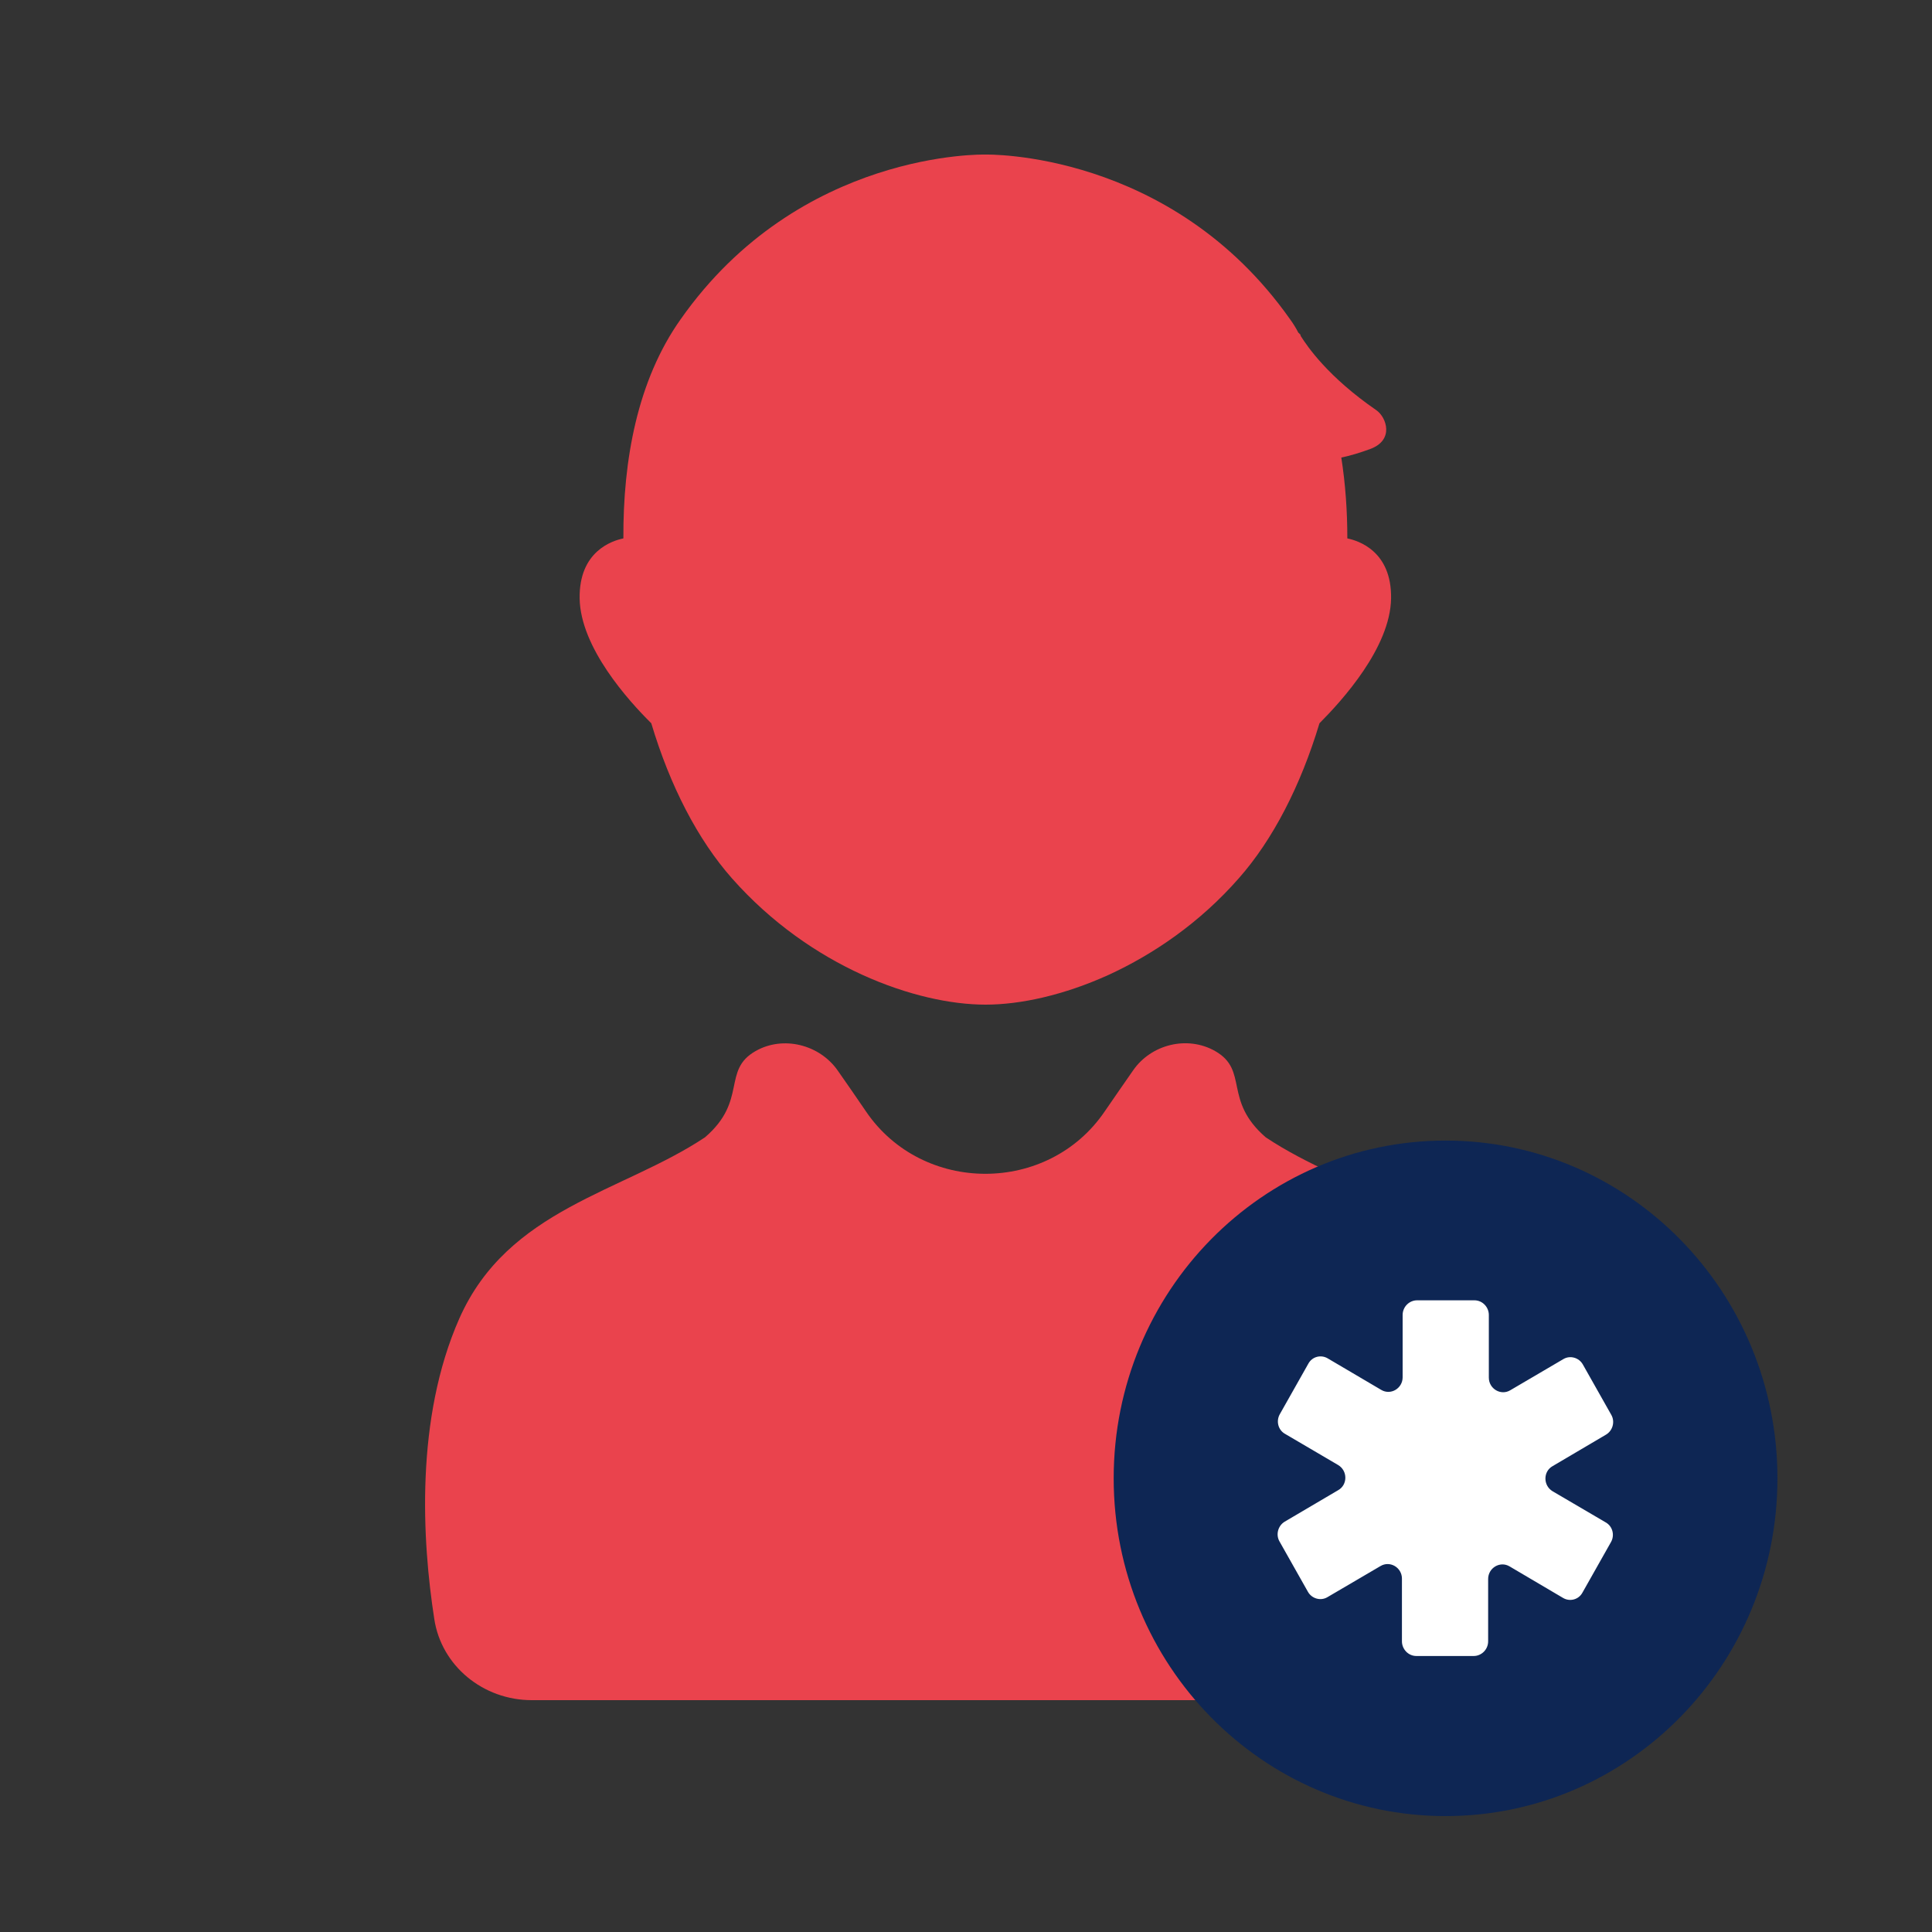
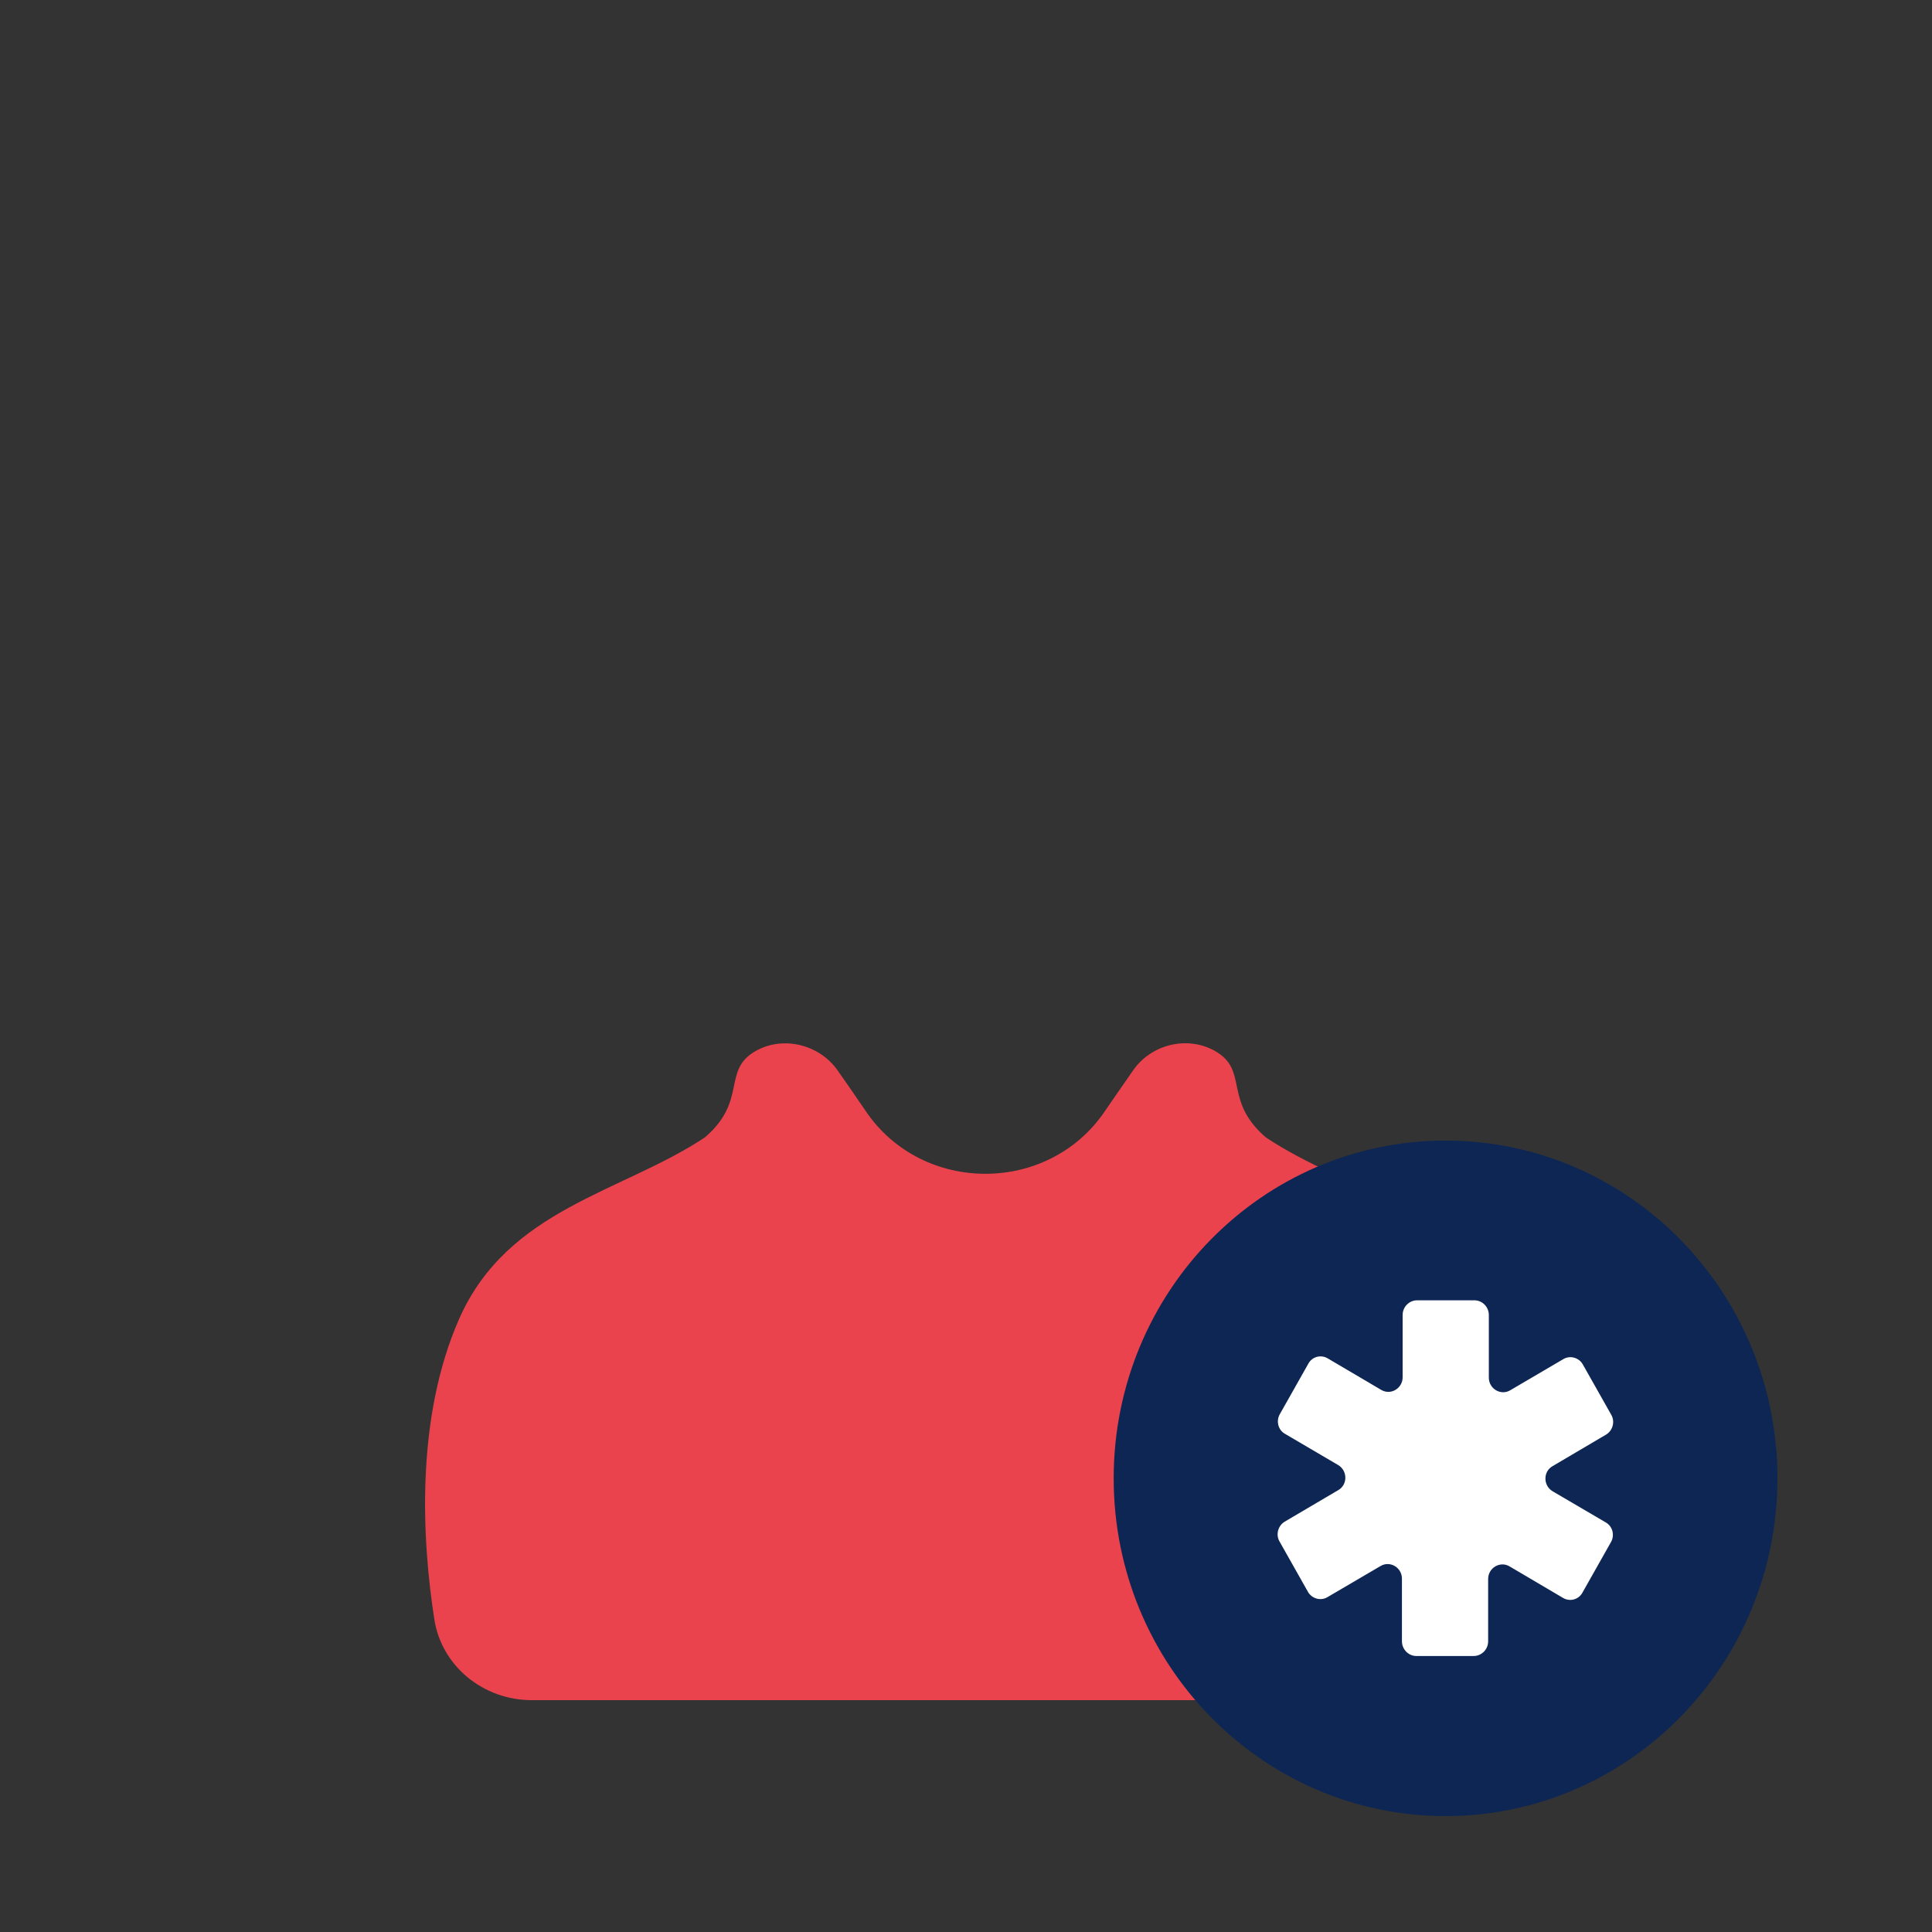
<svg xmlns="http://www.w3.org/2000/svg" width="50" height="50" viewBox="0 0 50 50" fill="none">
  <rect x="0" y="0" width="50" height="50" fill="#333333" stroke="none" />
  <path d="M39.113 34.119C37.851 31.276 34.888 30.859 32.756 29.433C31.647 28.47 32.326 27.701 31.447 27.201C30.73 26.794 29.793 27.025 29.325 27.701C29.085 28.044 28.837 28.405 28.588 28.766C27.126 30.915 23.876 30.915 22.413 28.766C22.165 28.405 21.926 28.053 21.677 27.701C21.209 27.035 20.272 26.794 19.555 27.201C18.676 27.701 19.355 28.479 18.246 29.433C16.105 30.859 13.151 31.276 11.889 34.119C10.742 36.712 10.924 39.87 11.239 41.898C11.421 43.111 12.501 44 13.763 44H25.501H37.239C38.501 44 39.581 43.111 39.763 41.898C40.078 39.86 40.26 36.712 39.113 34.119Z" fill="#EA434D" />
-   <path d="M36.001 15.487C35.981 16.76 34.733 18.13 34.148 18.718C33.66 20.338 32.938 21.737 32.06 22.73C31.046 23.887 29.846 24.698 28.695 25.228C27.525 25.759 26.403 26 25.506 26C23.711 26 20.971 25.026 18.942 22.73C18.064 21.737 17.342 20.348 16.855 18.718C16.269 18.139 15.021 16.76 15.001 15.487C14.982 14.262 15.85 13.992 16.133 13.934C16.123 11.909 16.494 9.845 17.615 8.263C20.697 3.875 25.496 4 25.496 4C25.496 4 30.295 3.875 33.387 8.263C33.465 8.369 33.543 8.494 33.601 8.61C33.621 8.62 33.63 8.639 33.64 8.649H33.65C33.65 8.649 33.66 8.697 33.67 8.707C33.835 8.967 34.372 9.758 35.62 10.616C35.884 10.8 36.088 11.388 35.464 11.619C35.201 11.716 34.947 11.793 34.713 11.841C34.821 12.536 34.869 13.23 34.869 13.934C35.152 13.992 36.02 14.262 36.001 15.487Z" fill="#EA434D" />
  <path d="M37.411 47C42.154 47 46 43.087 46 38.259C46 33.431 42.154 29.518 37.411 29.518C32.668 29.518 28.822 33.431 28.822 38.259C28.822 43.087 32.668 47 37.411 47Z" fill="#0E2654" />
  <path d="M41.701 36.618L40.963 35.311C40.863 35.135 40.635 35.07 40.462 35.172L39.087 35.979C38.841 36.127 38.531 35.941 38.531 35.654V34.032C38.531 33.828 38.367 33.652 38.158 33.652H36.673C36.473 33.652 36.3 33.819 36.3 34.032V35.645C36.3 35.932 35.99 36.118 35.744 35.969L34.36 35.154C34.187 35.052 33.959 35.107 33.859 35.293L33.121 36.6C33.021 36.776 33.076 37.008 33.258 37.109L34.633 37.916C34.879 38.064 34.879 38.426 34.633 38.565L33.249 39.38C33.076 39.483 33.012 39.714 33.112 39.89L33.85 41.197C33.95 41.373 34.178 41.438 34.351 41.336L35.726 40.53C35.972 40.382 36.282 40.567 36.282 40.854V42.477C36.282 42.68 36.446 42.857 36.655 42.857H38.14C38.34 42.857 38.513 42.69 38.513 42.477V40.864C38.513 40.576 38.823 40.391 39.069 40.539L40.453 41.355C40.626 41.457 40.854 41.401 40.954 41.216L41.692 39.909C41.792 39.733 41.737 39.501 41.555 39.399L40.18 38.593C39.934 38.444 39.934 38.083 40.18 37.944L41.564 37.128C41.737 37.026 41.801 36.794 41.701 36.618Z" fill="white" />
</svg>